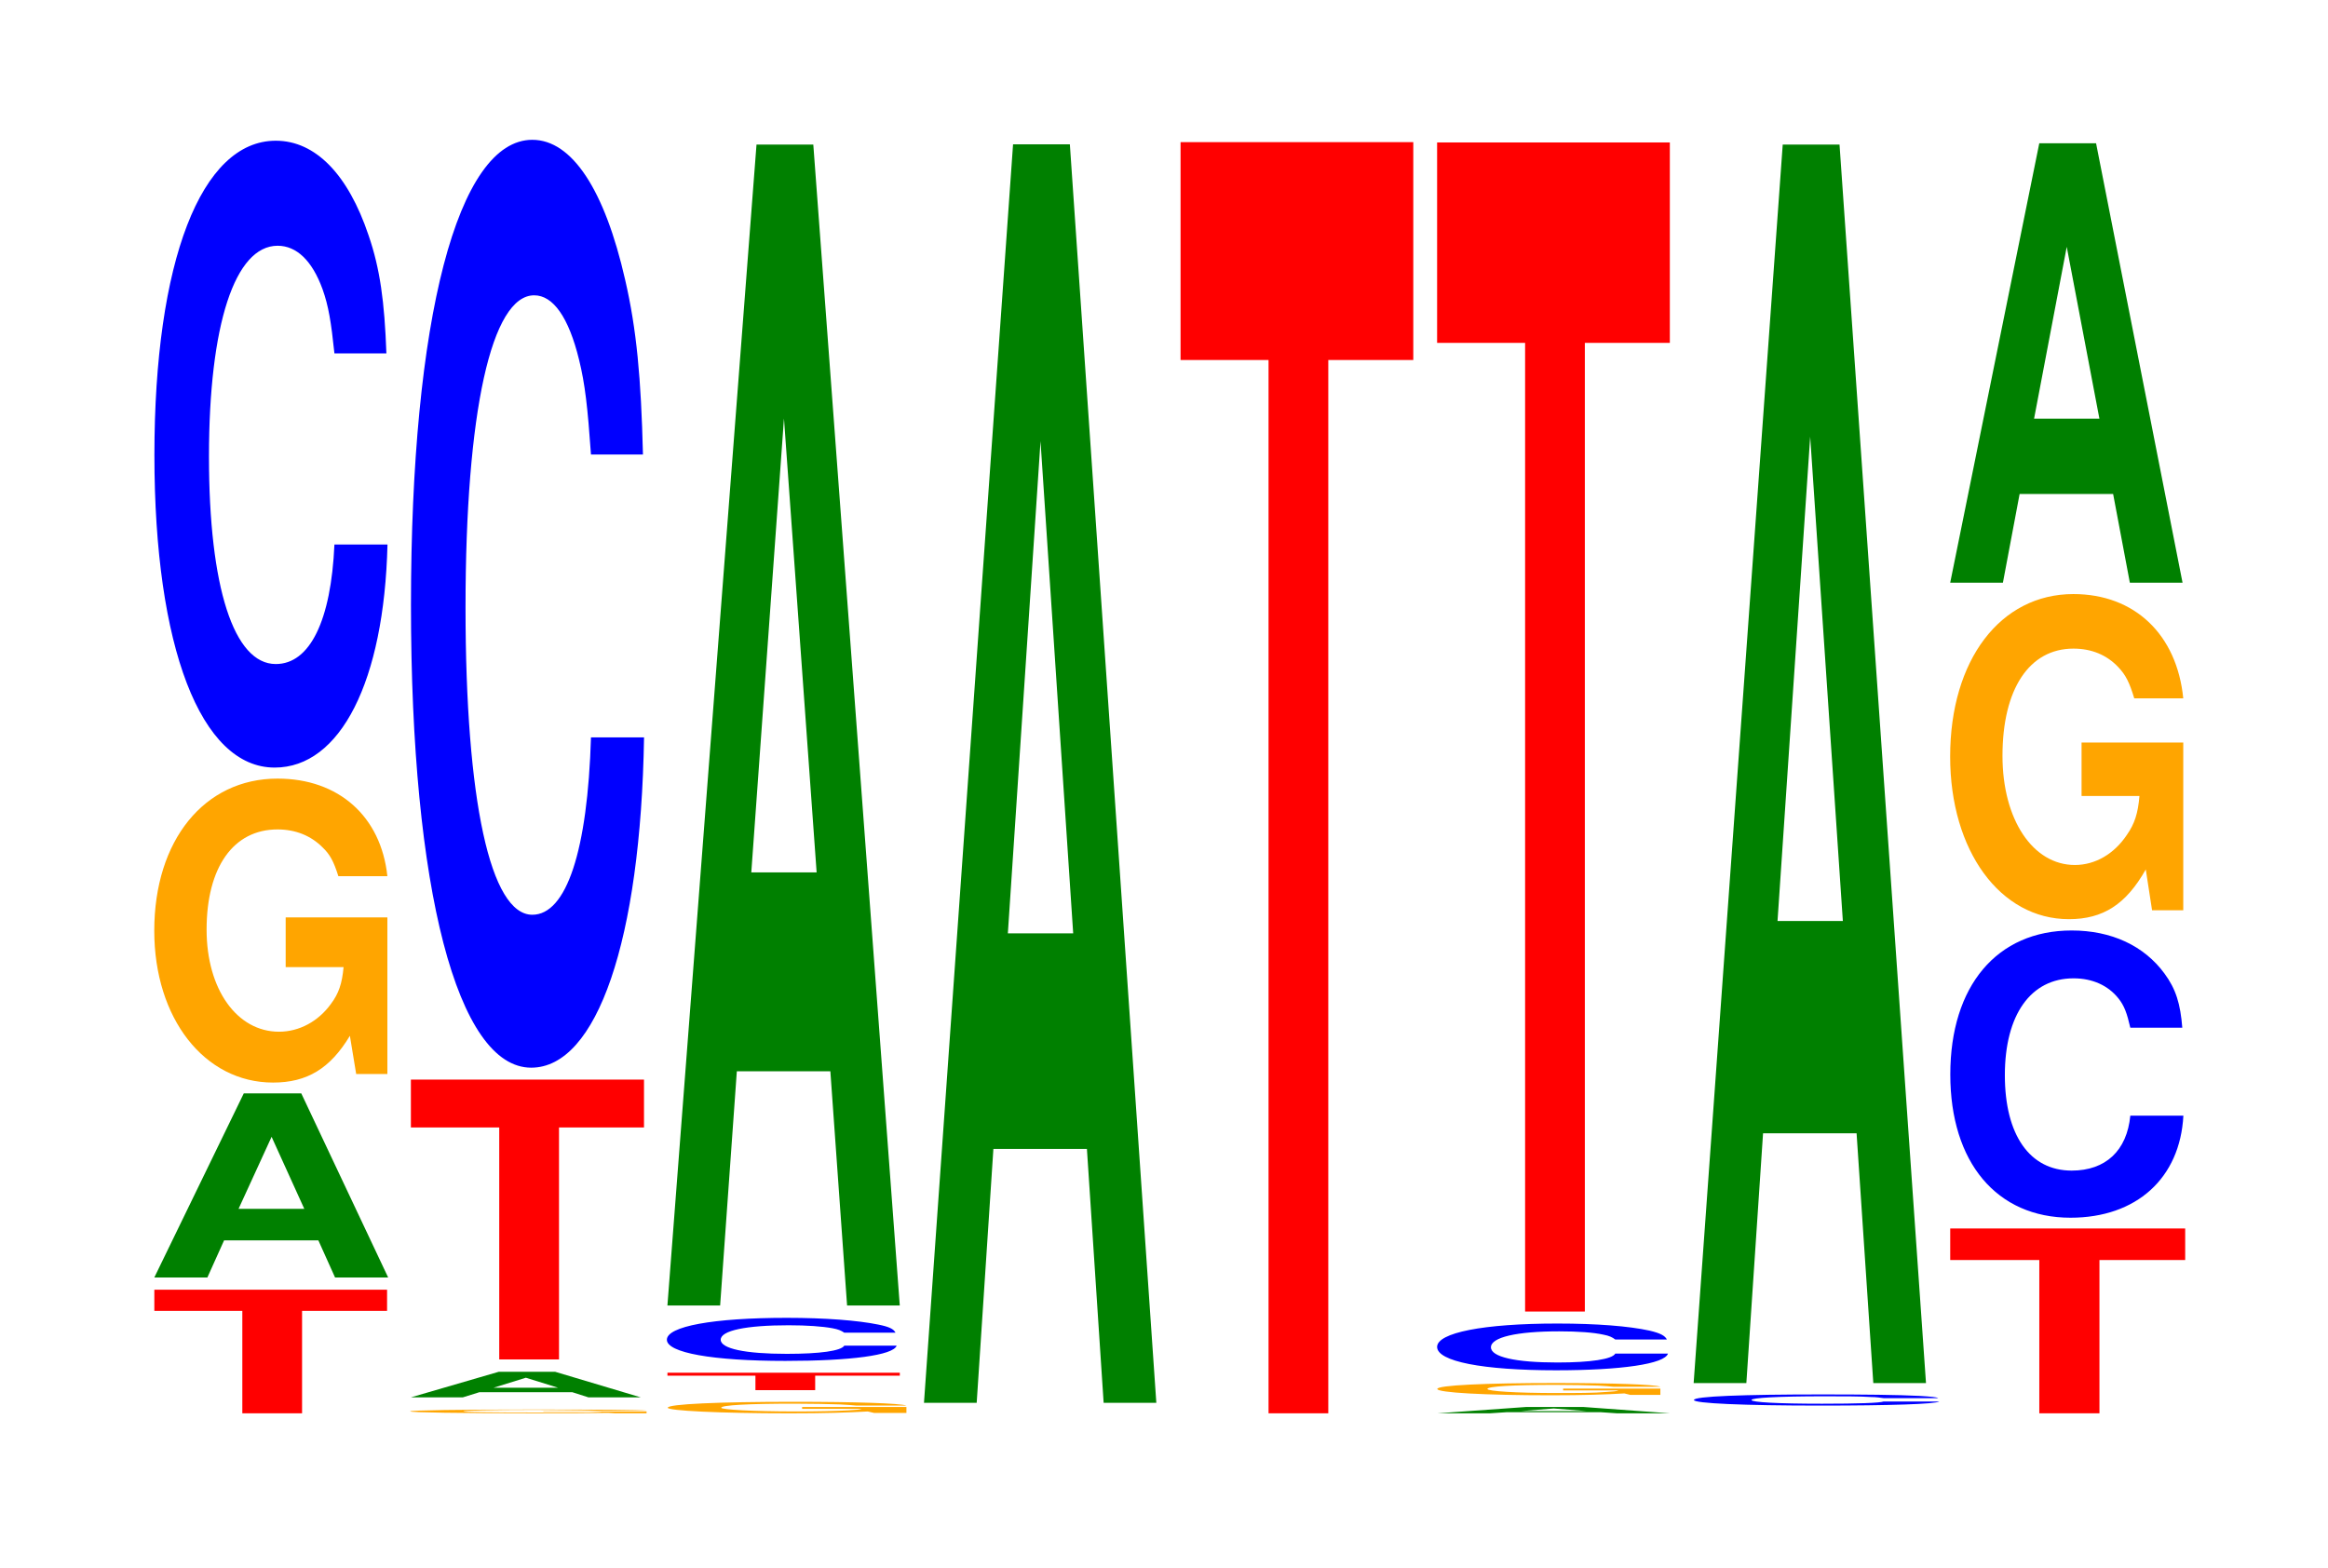
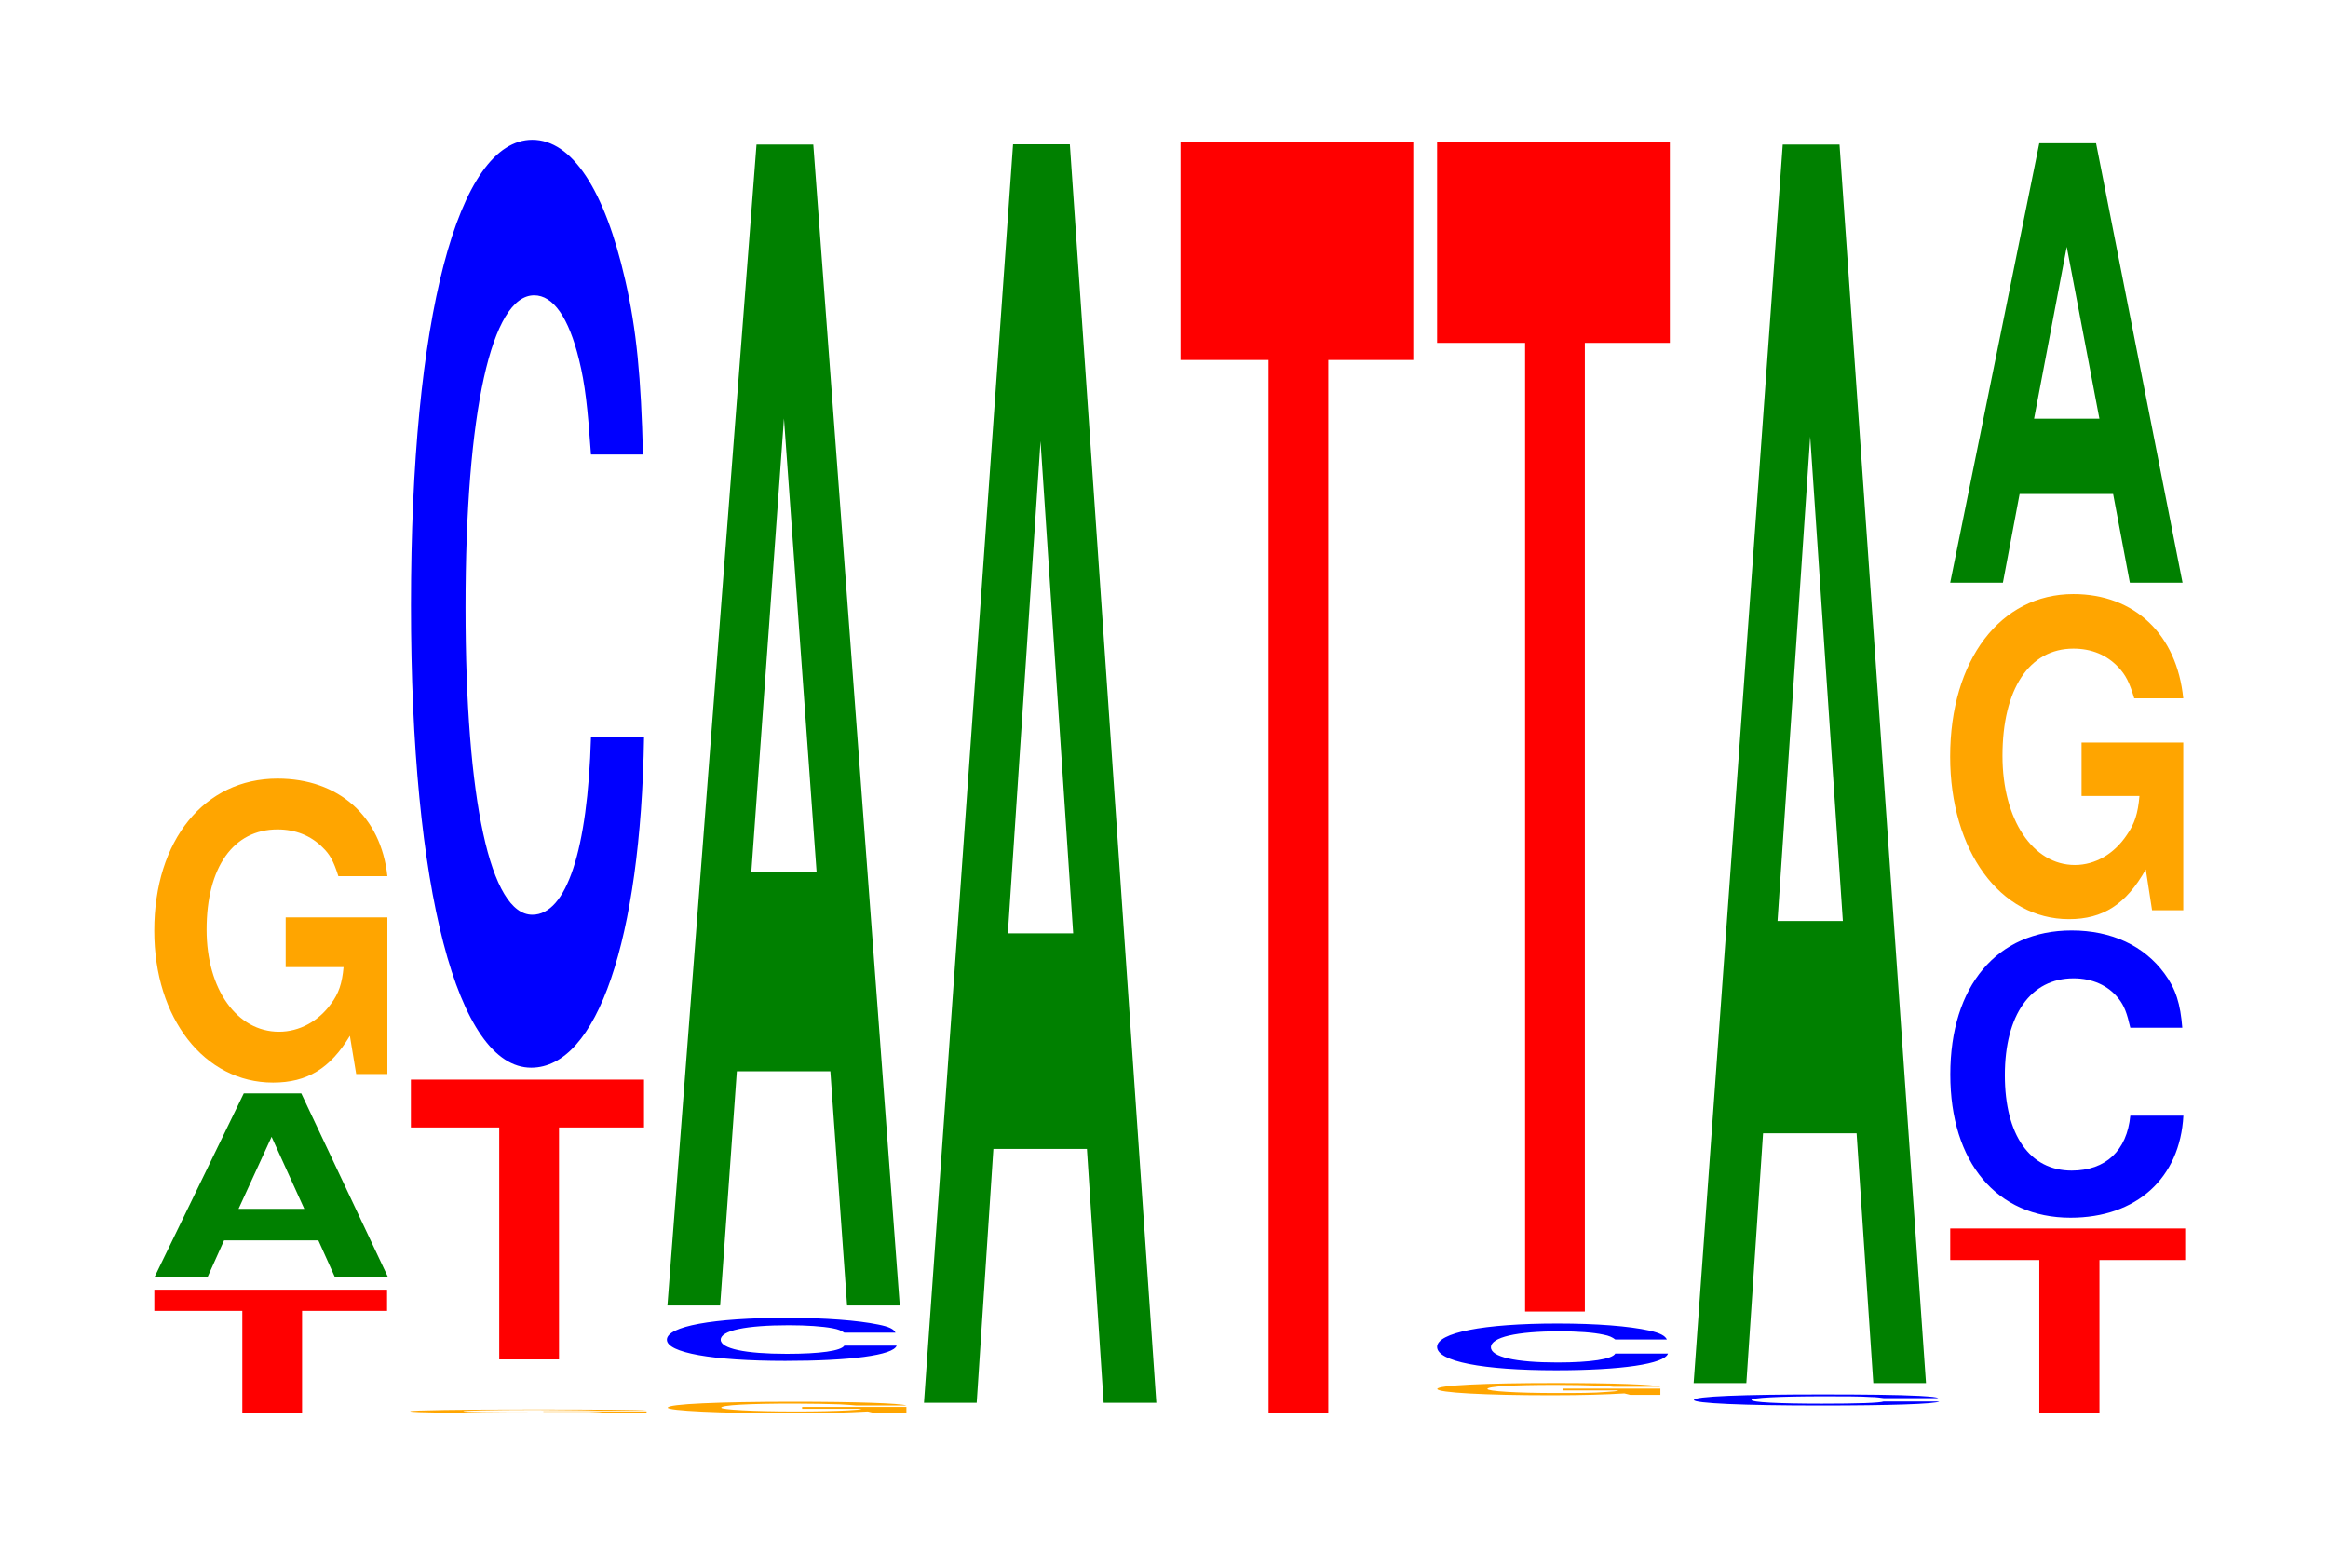
<svg xmlns="http://www.w3.org/2000/svg" xmlns:xlink="http://www.w3.org/1999/xlink" width="98pt" height="66pt" viewBox="0 0 98 66" version="1.1">
  <defs>
    <g>
      <symbol overflow="visible" id="glyph0-0">
        <path style="stroke:none;" d="M 6.453 -4.312 L 10.031 -4.312 L 10.031 -5.203 L 0.234 -5.203 L 0.234 -4.312 L 3.938 -4.312 L 3.938 0 L 6.453 0 Z M 6.453 -4.312 " />
      </symbol>
      <symbol overflow="visible" id="glyph1-0">
        <path style="stroke:none;" d="M 7.281 -1.562 L 7.984 0 L 10.219 0 L 6.562 -7.75 L 4.141 -7.75 L 0.375 0 L 2.609 0 L 3.312 -1.562 Z M 6.688 -2.891 L 3.922 -2.891 L 5.312 -5.922 Z M 6.688 -2.891 " />
      </symbol>
      <symbol overflow="visible" id="glyph2-0">
        <path style="stroke:none;" d="M 10.422 -6.562 L 6.141 -6.562 L 6.141 -4.469 L 8.578 -4.469 C 8.516 -3.781 8.375 -3.359 8.047 -2.922 C 7.516 -2.188 6.719 -1.75 5.859 -1.75 C 4.094 -1.75 2.812 -3.531 2.812 -6.047 C 2.812 -8.672 3.938 -10.266 5.797 -10.266 C 6.562 -10.266 7.203 -10 7.688 -9.516 C 8 -9.219 8.156 -8.938 8.359 -8.297 L 10.422 -8.297 C 10.156 -10.812 8.375 -12.406 5.797 -12.406 C 2.719 -12.406 0.609 -9.812 0.609 -6 C 0.609 -2.312 2.719 0.391 5.609 0.391 C 7.047 0.391 8.016 -0.203 8.844 -1.578 L 9.109 0.031 L 10.422 0.031 Z M 10.422 -6.562 " />
      </symbol>
      <symbol overflow="visible" id="glyph3-0">
-         <path style="stroke:none;" d="M 10.438 -16.641 C 10.359 -18.812 10.172 -20.203 9.688 -21.609 C 8.828 -24.172 7.453 -25.594 5.781 -25.594 C 2.641 -25.594 0.672 -20.516 0.672 -12.359 C 0.672 -4.281 2.625 0.797 5.734 0.797 C 8.5 0.797 10.344 -2.828 10.484 -8.594 L 8.25 -8.594 C 8.109 -5.391 7.219 -3.562 5.781 -3.562 C 4.016 -3.562 2.969 -6.797 2.969 -12.297 C 2.969 -17.859 4.062 -21.172 5.859 -21.172 C 6.656 -21.172 7.312 -20.547 7.75 -19.344 C 8 -18.641 8.109 -17.984 8.25 -16.641 Z M 10.438 -16.641 " />
-       </symbol>
+         </symbol>
      <symbol overflow="visible" id="glyph4-0">
        <path style="stroke:none;" d="M 10.578 -0.078 L 6.234 -0.078 L 6.234 -0.062 L 8.703 -0.062 C 8.641 -0.047 8.5 -0.047 8.172 -0.031 C 7.625 -0.031 6.812 -0.031 5.953 -0.031 C 4.156 -0.031 2.859 -0.047 2.859 -0.078 C 2.859 -0.109 4 -0.141 5.891 -0.141 C 6.656 -0.141 7.312 -0.125 7.812 -0.125 C 8.125 -0.125 8.281 -0.109 8.484 -0.109 L 10.578 -0.109 C 10.312 -0.141 8.5 -0.156 5.875 -0.156 C 2.75 -0.156 0.625 -0.125 0.625 -0.078 C 0.625 -0.031 2.766 0 5.703 0 C 7.156 0 8.141 0 8.969 -0.016 L 9.234 0 L 10.578 0 Z M 10.578 -0.078 " />
      </symbol>
      <symbol overflow="visible" id="glyph5-0">
-         <path style="stroke:none;" d="M 7.172 -0.219 L 7.859 0 L 10.062 0 L 6.453 -1.078 L 4.078 -1.078 L 0.375 0 L 2.562 0 L 3.266 -0.219 Z M 6.578 -0.406 L 3.859 -0.406 L 5.219 -0.828 Z M 6.578 -0.406 " />
-       </symbol>
+         </symbol>
      <symbol overflow="visible" id="glyph6-0">
        <path style="stroke:none;" d="M 6.469 -9.766 L 10.047 -9.766 L 10.047 -11.781 L 0.234 -11.781 L 0.234 -9.766 L 3.953 -9.766 L 3.953 0 L 6.469 0 Z M 6.469 -9.766 " />
      </symbol>
      <symbol overflow="visible" id="glyph7-0">
        <path style="stroke:none;" d="M 10.438 -24.641 C 10.359 -27.859 10.172 -29.906 9.688 -32 C 8.828 -35.781 7.453 -37.891 5.781 -37.891 C 2.641 -37.891 0.672 -30.375 0.672 -18.297 C 0.672 -6.344 2.625 1.172 5.734 1.172 C 8.5 1.172 10.344 -4.188 10.484 -12.734 L 8.25 -12.734 C 8.109 -7.969 7.219 -5.266 5.781 -5.266 C 4.016 -5.266 2.969 -10.078 2.969 -18.203 C 2.969 -26.438 4.062 -31.344 5.859 -31.344 C 6.656 -31.344 7.312 -30.422 7.75 -28.625 C 8 -27.609 8.109 -26.641 8.25 -24.641 Z M 10.438 -24.641 " />
      </symbol>
      <symbol overflow="visible" id="glyph8-0">
        <path style="stroke:none;" d="M 10.672 -0.25 L 6.281 -0.25 L 6.281 -0.172 L 8.781 -0.172 C 8.719 -0.141 8.562 -0.125 8.234 -0.109 C 7.688 -0.078 6.875 -0.062 6 -0.062 C 4.188 -0.062 2.875 -0.141 2.875 -0.219 C 2.875 -0.328 4.031 -0.391 5.938 -0.391 C 6.719 -0.391 7.375 -0.375 7.875 -0.359 C 8.188 -0.344 8.359 -0.328 8.547 -0.312 L 10.672 -0.312 C 10.391 -0.406 8.562 -0.469 5.922 -0.469 C 2.781 -0.469 0.625 -0.375 0.625 -0.219 C 0.625 -0.094 2.797 0.016 5.75 0.016 C 7.219 0.016 8.203 -0.016 9.047 -0.062 L 9.312 0 L 10.672 0 Z M 10.672 -0.25 " />
      </symbol>
      <symbol overflow="visible" id="glyph9-0">
-         <path style="stroke:none;" d="M 6.453 -0.609 L 10.016 -0.609 L 10.016 -0.734 L 0.234 -0.734 L 0.234 -0.609 L 3.938 -0.609 L 3.938 0 L 6.453 0 Z M 6.453 -0.609 " />
-       </symbol>
+         </symbol>
      <symbol overflow="visible" id="glyph10-0">
        <path style="stroke:none;" d="M 10.281 -1.141 C 10.203 -1.297 10.016 -1.391 9.547 -1.484 C 8.703 -1.656 7.344 -1.766 5.703 -1.766 C 2.594 -1.766 0.656 -1.406 0.656 -0.844 C 0.656 -0.297 2.578 0.047 5.641 0.047 C 8.375 0.047 10.188 -0.188 10.328 -0.594 L 8.125 -0.594 C 7.984 -0.375 7.109 -0.25 5.703 -0.25 C 3.953 -0.25 2.922 -0.469 2.922 -0.844 C 2.922 -1.234 4 -1.453 5.781 -1.453 C 6.562 -1.453 7.203 -1.406 7.625 -1.328 C 7.875 -1.281 7.984 -1.234 8.125 -1.141 Z M 10.281 -1.141 " />
      </symbol>
      <symbol overflow="visible" id="glyph11-0">
        <path style="stroke:none;" d="M 7.234 -9.859 L 7.938 0 L 10.156 0 L 6.516 -48.875 L 4.125 -48.875 L 0.375 0 L 2.594 0 L 3.297 -9.859 Z M 6.656 -18.234 L 3.906 -18.234 L 5.281 -37.344 Z M 6.656 -18.234 " />
      </symbol>
      <symbol overflow="visible" id="glyph12-0">
        <path style="stroke:none;" d="M 7.234 -10.688 L 7.938 0 L 10.156 0 L 6.516 -52.984 L 4.125 -52.984 L 0.375 0 L 2.594 0 L 3.297 -10.688 Z M 6.656 -19.766 L 3.906 -19.766 L 5.281 -40.484 Z M 6.656 -19.766 " />
      </symbol>
      <symbol overflow="visible" id="glyph13-0">
        <path style="stroke:none;" d="M 6.453 -44.344 L 10.031 -44.344 L 10.031 -53.516 L 0.234 -53.516 L 0.234 -44.344 L 3.938 -44.344 L 3.938 0 L 6.453 0 Z M 6.453 -44.344 " />
      </symbol>
      <symbol overflow="visible" id="glyph14-0">
-         <path style="stroke:none;" d="M 7.234 -0.047 L 7.922 0 L 10.156 0 L 6.516 -0.266 L 4.109 -0.266 L 0.375 0 L 2.578 0 L 3.297 -0.047 Z M 6.641 -0.094 L 3.891 -0.094 L 5.266 -0.203 Z M 6.641 -0.094 " />
-       </symbol>
+         </symbol>
      <symbol overflow="visible" id="glyph15-0">
        <path style="stroke:none;" d="M 9.984 -0.266 L 5.891 -0.266 L 5.891 -0.188 L 8.219 -0.188 C 8.156 -0.156 8.016 -0.141 7.719 -0.125 C 7.203 -0.078 6.438 -0.078 5.625 -0.078 C 3.922 -0.078 2.703 -0.156 2.703 -0.25 C 2.703 -0.359 3.781 -0.422 5.562 -0.422 C 6.297 -0.422 6.906 -0.406 7.375 -0.391 C 7.672 -0.375 7.828 -0.359 8 -0.344 L 9.984 -0.344 C 9.734 -0.438 8.016 -0.5 5.547 -0.5 C 2.594 -0.5 0.594 -0.406 0.594 -0.25 C 0.594 -0.094 2.609 0.016 5.375 0.016 C 6.75 0.016 7.688 -0.016 8.469 -0.062 L 8.719 0 L 9.984 0 Z M 9.984 -0.266 " />
      </symbol>
      <symbol overflow="visible" id="glyph16-0">
        <path style="stroke:none;" d="M 10.344 -1.234 C 10.266 -1.391 10.078 -1.5 9.609 -1.609 C 8.75 -1.797 7.391 -1.906 5.734 -1.906 C 2.609 -1.906 0.672 -1.516 0.672 -0.922 C 0.672 -0.312 2.594 0.062 5.672 0.062 C 8.422 0.062 10.25 -0.203 10.391 -0.641 L 8.172 -0.641 C 8.047 -0.406 7.141 -0.266 5.734 -0.266 C 3.969 -0.266 2.938 -0.5 2.938 -0.906 C 2.938 -1.328 4.016 -1.578 5.812 -1.578 C 6.594 -1.578 7.25 -1.531 7.672 -1.438 C 7.922 -1.391 8.047 -1.328 8.172 -1.234 Z M 10.344 -1.234 " />
      </symbol>
      <symbol overflow="visible" id="glyph17-0">
        <path style="stroke:none;" d="M 6.453 -40.781 L 10.031 -40.781 L 10.031 -49.219 L 0.234 -49.219 L 0.234 -40.781 L 3.938 -40.781 L 3.938 0 L 6.453 0 Z M 6.453 -40.781 " />
      </symbol>
      <symbol overflow="visible" id="glyph18-0">
        <path style="stroke:none;" d="M 10.984 -0.297 C 10.906 -0.344 10.703 -0.359 10.203 -0.391 C 9.297 -0.438 7.844 -0.453 6.094 -0.453 C 2.766 -0.453 0.703 -0.375 0.703 -0.219 C 0.703 -0.078 2.75 0.016 6.031 0.016 C 8.938 0.016 10.891 -0.047 11.031 -0.156 L 8.688 -0.156 C 8.531 -0.094 7.594 -0.062 6.094 -0.062 C 4.219 -0.062 3.125 -0.125 3.125 -0.219 C 3.125 -0.312 4.266 -0.375 6.172 -0.375 C 7 -0.375 7.703 -0.375 8.156 -0.344 C 8.406 -0.344 8.531 -0.312 8.688 -0.297 Z M 10.984 -0.297 " />
      </symbol>
      <symbol overflow="visible" id="glyph19-0">
        <path style="stroke:none;" d="M 7.234 -10.516 L 7.938 0 L 10.156 0 L 6.516 -52.141 L 4.125 -52.141 L 0.375 0 L 2.594 0 L 3.297 -10.516 Z M 6.656 -19.453 L 3.906 -19.453 L 5.281 -39.844 Z M 6.656 -19.453 " />
      </symbol>
      <symbol overflow="visible" id="glyph20-0">
        <path style="stroke:none;" d="M 6.516 -6.453 L 10.125 -6.453 L 10.125 -7.781 L 0.234 -7.781 L 0.234 -6.453 L 3.984 -6.453 L 3.984 0 L 6.516 0 Z M 6.516 -6.453 " />
      </symbol>
      <symbol overflow="visible" id="glyph21-0">
        <path style="stroke:none;" d="M 10.438 -7.641 C 10.359 -8.641 10.172 -9.266 9.688 -9.922 C 8.828 -11.094 7.453 -11.734 5.781 -11.734 C 2.641 -11.734 0.672 -9.406 0.672 -5.672 C 0.672 -1.969 2.625 0.359 5.734 0.359 C 8.5 0.359 10.344 -1.297 10.484 -3.938 L 8.25 -3.938 C 8.109 -2.469 7.219 -1.625 5.781 -1.625 C 4.016 -1.625 2.969 -3.125 2.969 -5.641 C 2.969 -8.188 4.062 -9.719 5.859 -9.719 C 6.656 -9.719 7.312 -9.422 7.75 -8.875 C 8 -8.562 8.109 -8.25 8.25 -7.641 Z M 10.438 -7.641 " />
      </symbol>
      <symbol overflow="visible" id="glyph22-0">
        <path style="stroke:none;" d="M 10.422 -7.031 L 6.141 -7.031 L 6.141 -4.781 L 8.578 -4.781 C 8.516 -4.047 8.375 -3.609 8.047 -3.141 C 7.516 -2.344 6.719 -1.875 5.859 -1.875 C 4.094 -1.875 2.812 -3.781 2.812 -6.469 C 2.812 -9.281 3.938 -10.984 5.797 -10.984 C 6.562 -10.984 7.203 -10.719 7.688 -10.203 C 8 -9.875 8.156 -9.562 8.359 -8.891 L 10.422 -8.891 C 10.156 -11.578 8.375 -13.281 5.797 -13.281 C 2.719 -13.281 0.609 -10.5 0.609 -6.438 C 0.609 -2.469 2.719 0.406 5.609 0.406 C 7.047 0.406 8.016 -0.219 8.844 -1.688 L 9.109 0.031 L 10.422 0.031 Z M 10.422 -7.031 " />
      </symbol>
      <symbol overflow="visible" id="glyph23-0">
        <path style="stroke:none;" d="M 7.234 -3.734 L 7.938 0 L 10.156 0 L 6.516 -18.5 L 4.125 -18.5 L 0.375 0 L 2.594 0 L 3.297 -3.734 Z M 6.656 -6.906 L 3.906 -6.906 L 5.281 -14.141 Z M 6.656 -6.906 " />
      </symbol>
    </g>
  </defs>
  <g id="surface1">
    <g style="fill:rgb(100%,0%,0%);fill-opacity:1;">
      <use xlink:href="#glyph0-0" x="6.263" y="59.5" />
    </g>
    <g style="fill:rgb(0%,50.194%,0%);fill-opacity:1;">
      <use xlink:href="#glyph1-0" x="6.121" y="53.782" />
    </g>
    <g style="fill:rgb(100%,64.647%,0%);fill-opacity:1;">
      <use xlink:href="#glyph2-0" x="5.885" y="45.185" />
    </g>
    <g style="fill:rgb(0%,0%,100%);fill-opacity:1;">
      <use xlink:href="#glyph3-0" x="5.828" y="31.518" />
    </g>
    <g style="fill:rgb(100%,64.647%,0%);fill-opacity:1;">
      <use xlink:href="#glyph4-0" x="16.64" y="59.497" />
    </g>
    <g style="fill:rgb(0%,50.194%,0%);fill-opacity:1;">
      <use xlink:href="#glyph5-0" x="16.917" y="58.83" />
    </g>
    <g style="fill:rgb(100%,0%,0%);fill-opacity:1;">
      <use xlink:href="#glyph6-0" x="17.063" y="57.232" />
    </g>
    <g style="fill:rgb(0%,0%,100%);fill-opacity:1;">
      <use xlink:href="#glyph7-0" x="16.628" y="43.777" />
    </g>
    <g style="fill:rgb(100%,64.647%,0%);fill-opacity:1;">
      <use xlink:href="#glyph8-0" x="27.485" y="59.485" />
    </g>
    <g style="fill:rgb(100%,0%,0%);fill-opacity:1;">
      <use xlink:href="#glyph9-0" x="27.863" y="58.525" />
    </g>
    <g style="fill:rgb(0%,0%,100%);fill-opacity:1;">
      <use xlink:href="#glyph10-0" x="27.417" y="57.247" />
    </g>
    <g style="fill:rgb(0%,50.194%,0%);fill-opacity:1;">
      <use xlink:href="#glyph11-0" x="27.721" y="54.961" />
    </g>
    <g style="fill:rgb(0%,50.194%,0%);fill-opacity:1;">
      <use xlink:href="#glyph12-0" x="38.521" y="59.059" />
    </g>
    <g style="fill:rgb(100%,0%,0%);fill-opacity:1;">
      <use xlink:href="#glyph13-0" x="49.463" y="59.5" />
    </g>
    <g style="fill:rgb(0%,50.194%,0%);fill-opacity:1;">
      <use xlink:href="#glyph14-0" x="60.14" y="59.5" />
    </g>
    <g style="fill:rgb(100%,64.647%,0%);fill-opacity:1;">
      <use xlink:href="#glyph15-0" x="59.911" y="58.725" />
    </g>
    <g style="fill:rgb(0%,0%,100%);fill-opacity:1;">
      <use xlink:href="#glyph16-0" x="59.825" y="57.627" />
    </g>
    <g style="fill:rgb(100%,0%,0%);fill-opacity:1;">
      <use xlink:href="#glyph17-0" x="60.263" y="55.216" />
    </g>
    <g style="fill:rgb(0%,0%,100%);fill-opacity:1;">
      <use xlink:href="#glyph18-0" x="70.606" y="59.159" />
    </g>
    <g style="fill:rgb(0%,50.194%,0%);fill-opacity:1;">
      <use xlink:href="#glyph19-0" x="70.921" y="58.228" />
    </g>
    <g style="fill:rgb(100%,0%,0%);fill-opacity:1;">
      <use xlink:href="#glyph20-0" x="81.863" y="59.5" />
    </g>
    <g style="fill:rgb(0%,0%,100%);fill-opacity:1;">
      <use xlink:href="#glyph21-0" x="81.428" y="50.907" />
    </g>
    <g style="fill:rgb(100%,64.647%,0%);fill-opacity:1;">
      <use xlink:href="#glyph22-0" x="81.485" y="38.291" />
    </g>
    <g style="fill:rgb(0%,50.194%,0%);fill-opacity:1;">
      <use xlink:href="#glyph23-0" x="81.721" y="24.532" />
    </g>
  </g>
</svg>